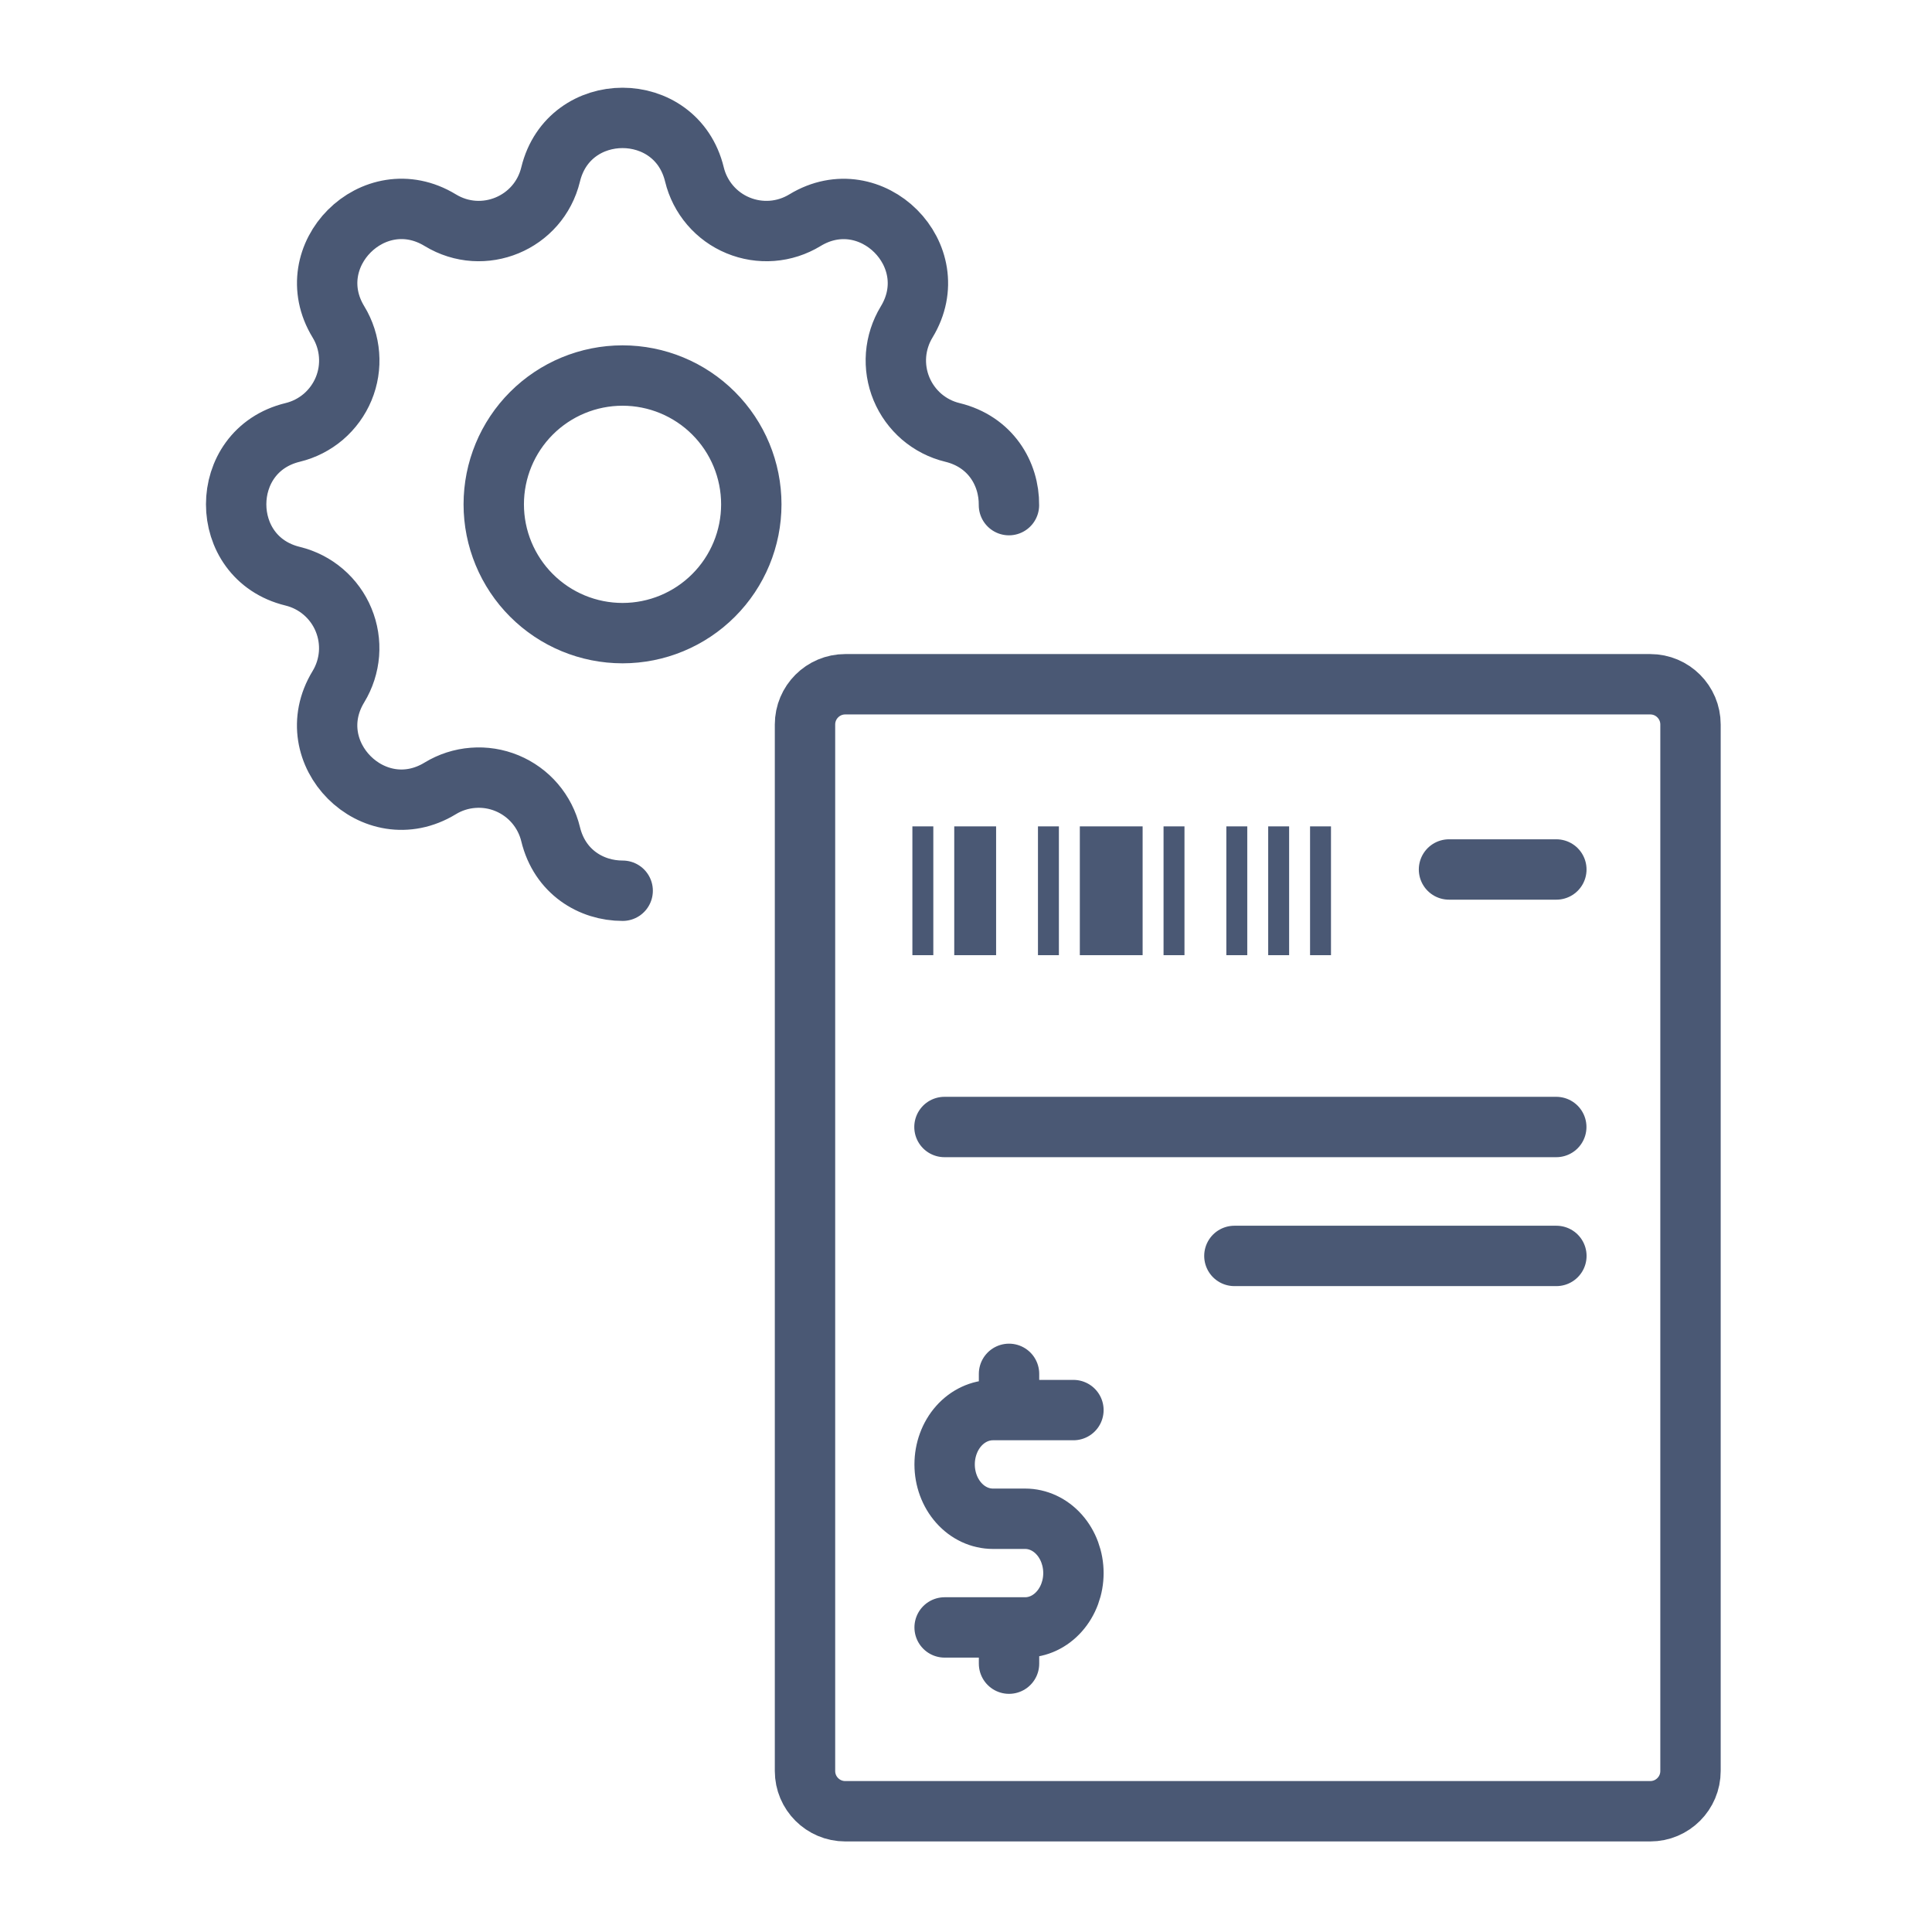
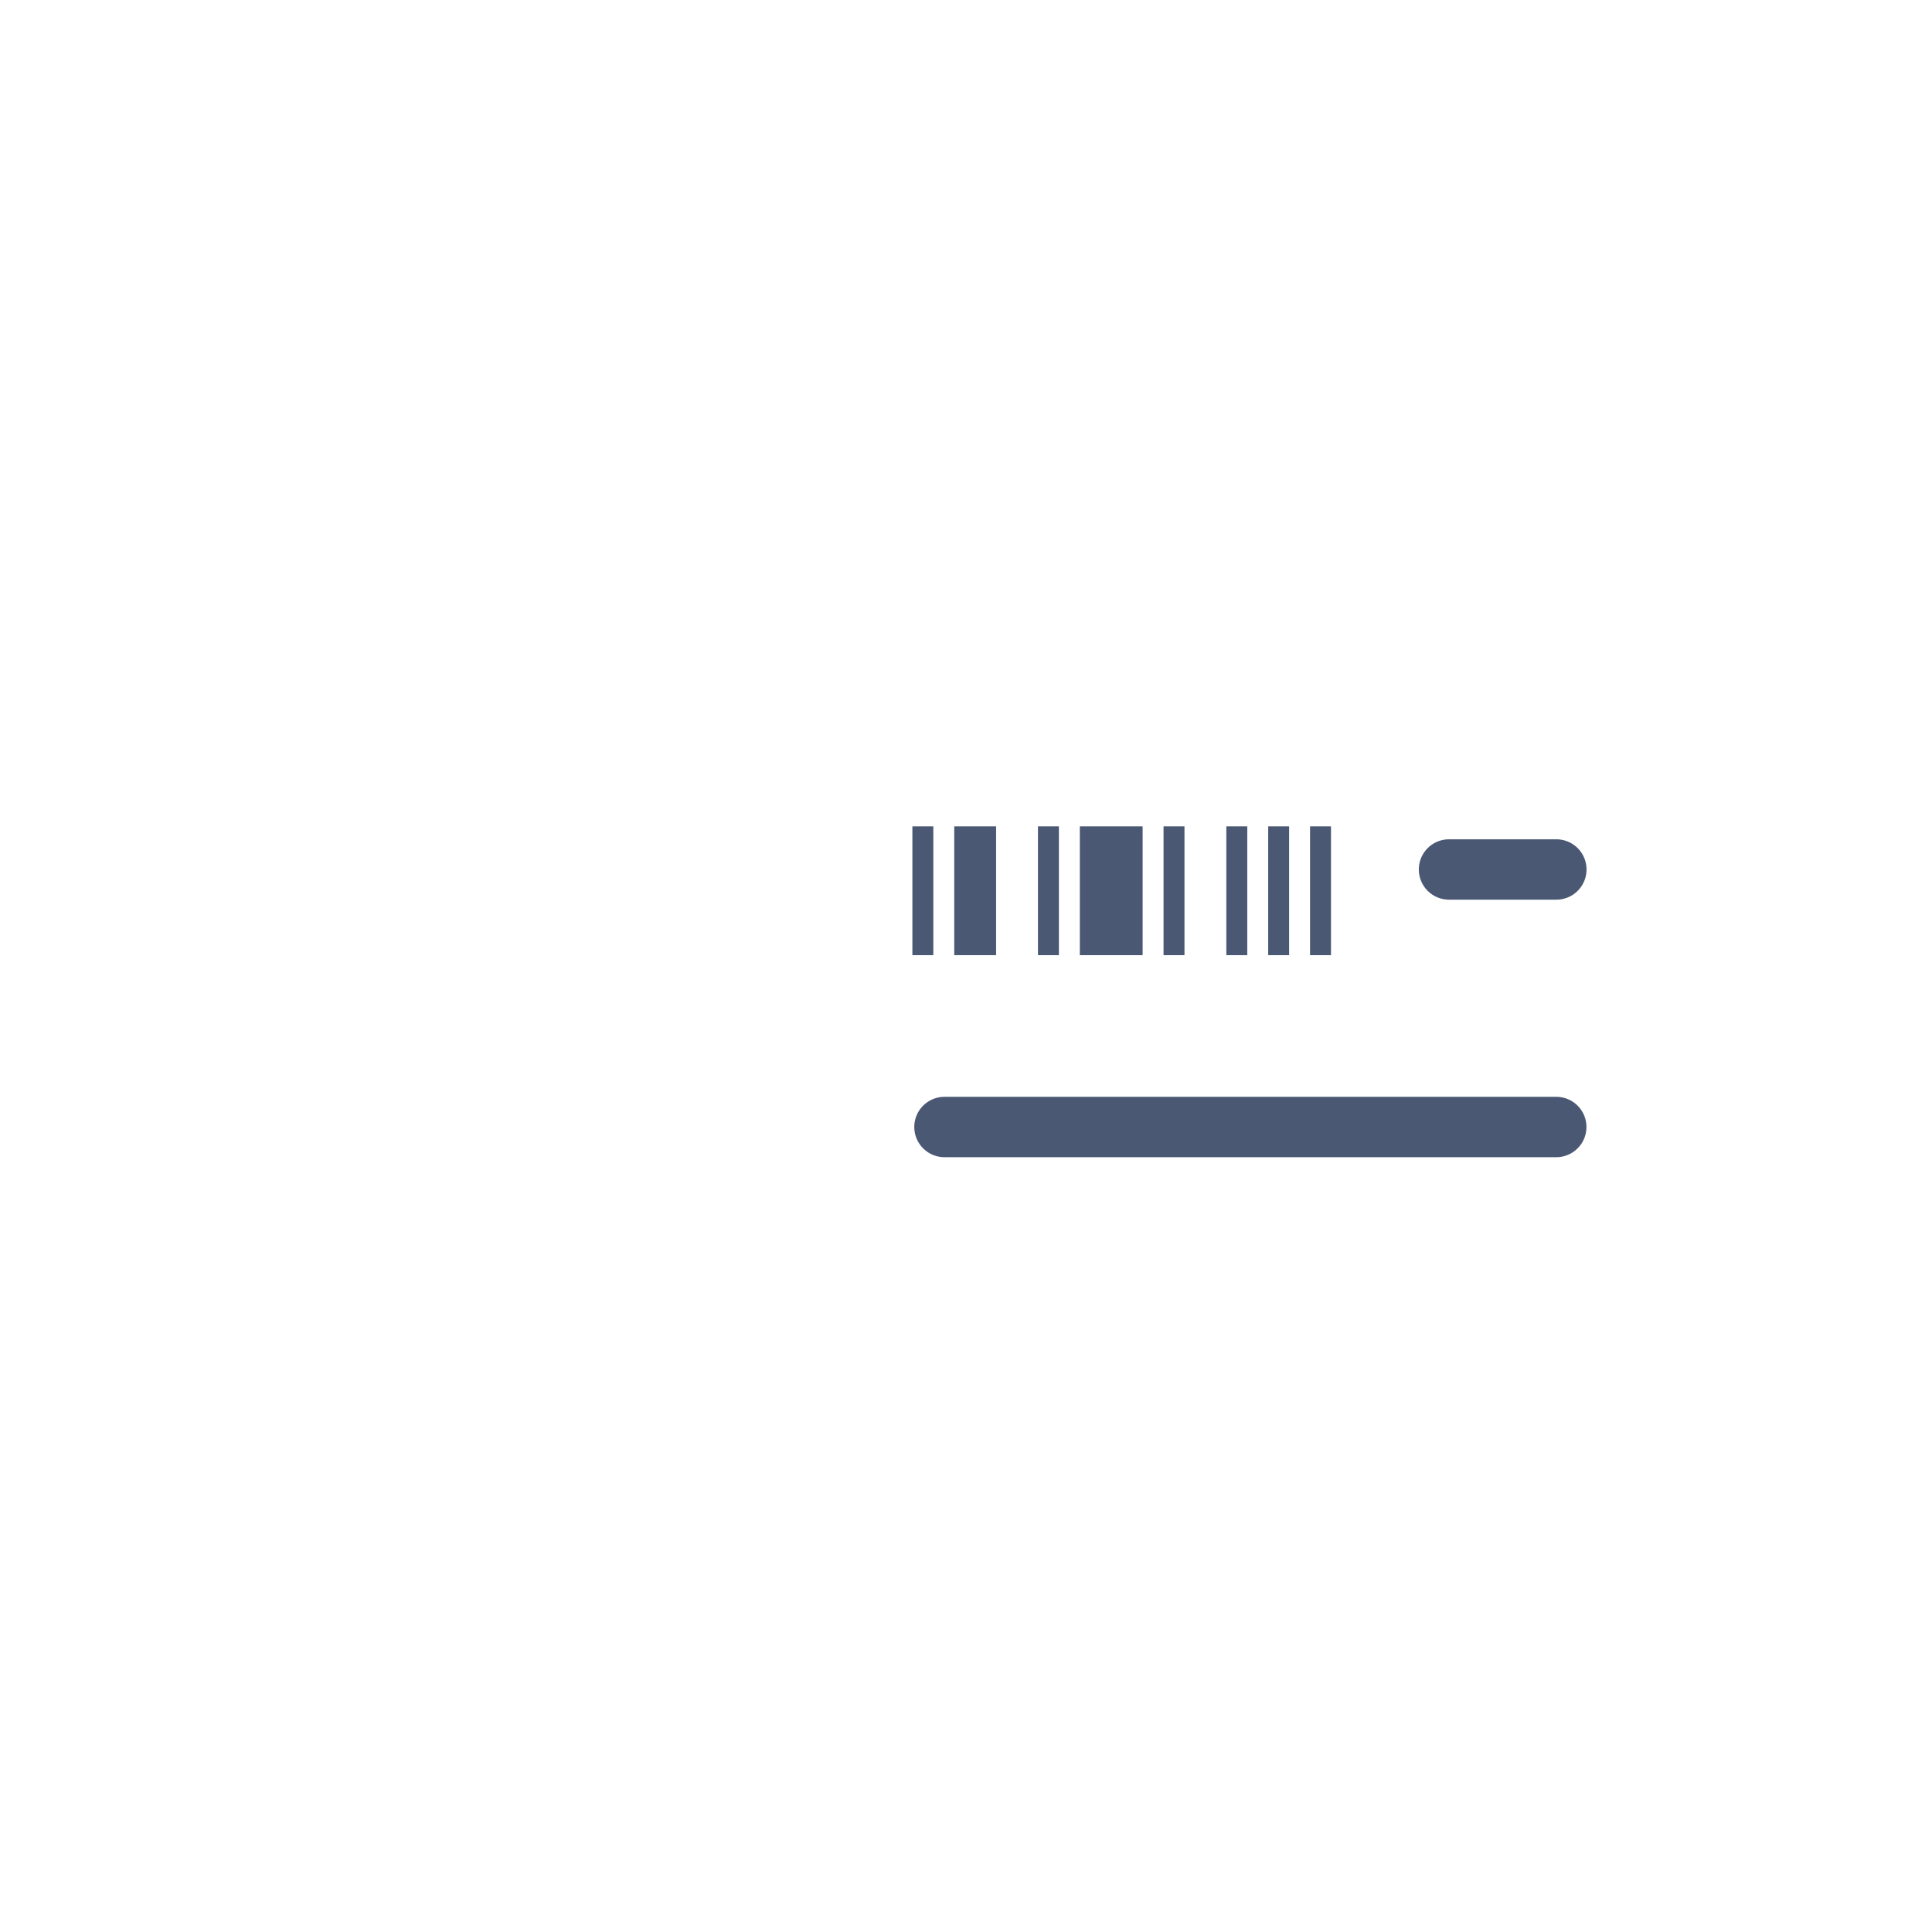
<svg xmlns="http://www.w3.org/2000/svg" width="48" height="48" viewBox="0 0 48 48" fill="none">
-   <path d="M26.669 35.033H24.669C24.351 35.033 24.045 35.175 23.82 35.428C23.595 35.681 23.469 36.025 23.469 36.383C23.469 36.741 23.595 37.084 23.82 37.337C24.045 37.591 24.351 37.733 24.669 37.733H25.469C25.787 37.733 26.092 37.875 26.317 38.128C26.542 38.381 26.669 38.725 26.669 39.083C26.669 39.441 26.542 39.784 26.317 40.037C26.092 40.291 25.787 40.433 25.469 40.433H23.469M25.069 40.433V41.333M25.069 34.133V35.033" stroke="#4A5874" stroke-width="1.5" stroke-linecap="round" stroke-linejoin="round" />
-   <path d="M30.668 31.203L38.668 31.203" stroke="#4A5874" stroke-width="1.5" stroke-linecap="round" stroke-linejoin="round" />
  <path d="M36 21.602L38.667 21.602" stroke="#4A5874" stroke-width="1.5" stroke-linecap="round" stroke-linejoin="round" />
  <path d="M23.465 28H38.665" stroke="#4A5874" stroke-width="1.5" stroke-linecap="round" stroke-linejoin="round" />
  <path fill-rule="evenodd" clip-rule="evenodd" d="M22.668 20.531H23.188V23.731H22.668V20.531ZM23.708 20.531H24.748V23.731H23.708V20.531ZM25.788 20.531H26.308V23.731H25.788V20.531ZM26.828 20.531H28.388V23.731H26.828V20.531ZM28.908 20.531H29.428V23.731H28.908V20.531ZM30.468 20.531H30.988V23.731H30.468V20.531ZM31.508 20.531H32.028V23.731H31.508V20.531ZM32.548 20.531H33.068V23.731H32.548V20.531Z" fill="#4A5874" />
-   <path d="M15.47 22.13C14.689 22.131 13.907 21.663 13.68 20.725C13.612 20.444 13.478 20.182 13.29 19.962C13.102 19.742 12.864 19.57 12.597 19.459C12.329 19.348 12.039 19.302 11.751 19.325C11.462 19.347 11.183 19.437 10.936 19.588C9.29 20.59 7.405 18.707 8.408 17.06C8.558 16.813 8.648 16.534 8.671 16.245C8.693 15.957 8.647 15.667 8.536 15.4C8.426 15.132 8.253 14.895 8.034 14.707C7.814 14.518 7.553 14.385 7.272 14.316C5.399 13.862 5.399 11.197 7.272 10.743C7.553 10.675 7.815 10.541 8.035 10.353C8.254 10.165 8.427 9.927 8.538 9.66C8.649 9.392 8.695 9.102 8.672 8.814C8.65 8.525 8.56 8.246 8.409 7.998C7.406 6.353 9.29 4.468 10.937 5.47C12.003 6.119 13.386 5.545 13.68 4.334C14.134 2.461 16.799 2.461 17.253 4.334C17.321 4.616 17.455 4.877 17.643 5.097C17.831 5.317 18.069 5.49 18.337 5.6C18.604 5.711 18.894 5.757 19.182 5.735C19.471 5.713 19.75 5.622 19.997 5.472C21.643 4.469 23.528 6.353 22.525 8C22.375 8.247 22.285 8.526 22.262 8.814C22.24 9.103 22.286 9.392 22.397 9.66C22.508 9.927 22.68 10.164 22.899 10.353C23.119 10.541 23.38 10.675 23.661 10.743C24.606 10.972 25.075 11.764 25.067 12.55M12.267 12.53C12.267 13.378 12.604 14.192 13.204 14.792C13.804 15.393 14.618 15.73 15.467 15.73C16.315 15.73 17.129 15.393 17.729 14.792C18.329 14.192 18.666 13.378 18.666 12.53C18.666 11.681 18.329 10.867 17.729 10.267C17.129 9.667 16.315 9.33 15.467 9.33C14.618 9.33 13.804 9.667 13.204 10.267C12.604 10.867 12.267 11.681 12.267 12.53Z" stroke="#4A5874" stroke-width="1.5" stroke-linecap="round" stroke-linejoin="round" />
-   <path d="M20 18C20 17.448 20.448 17 21 17H41C41.552 17 42 17.448 42 18V44C42 44.552 41.552 45 41 45H21C20.448 45 20 44.552 20 44V18Z" stroke="#4A5874" stroke-width="1.5" />
</svg>